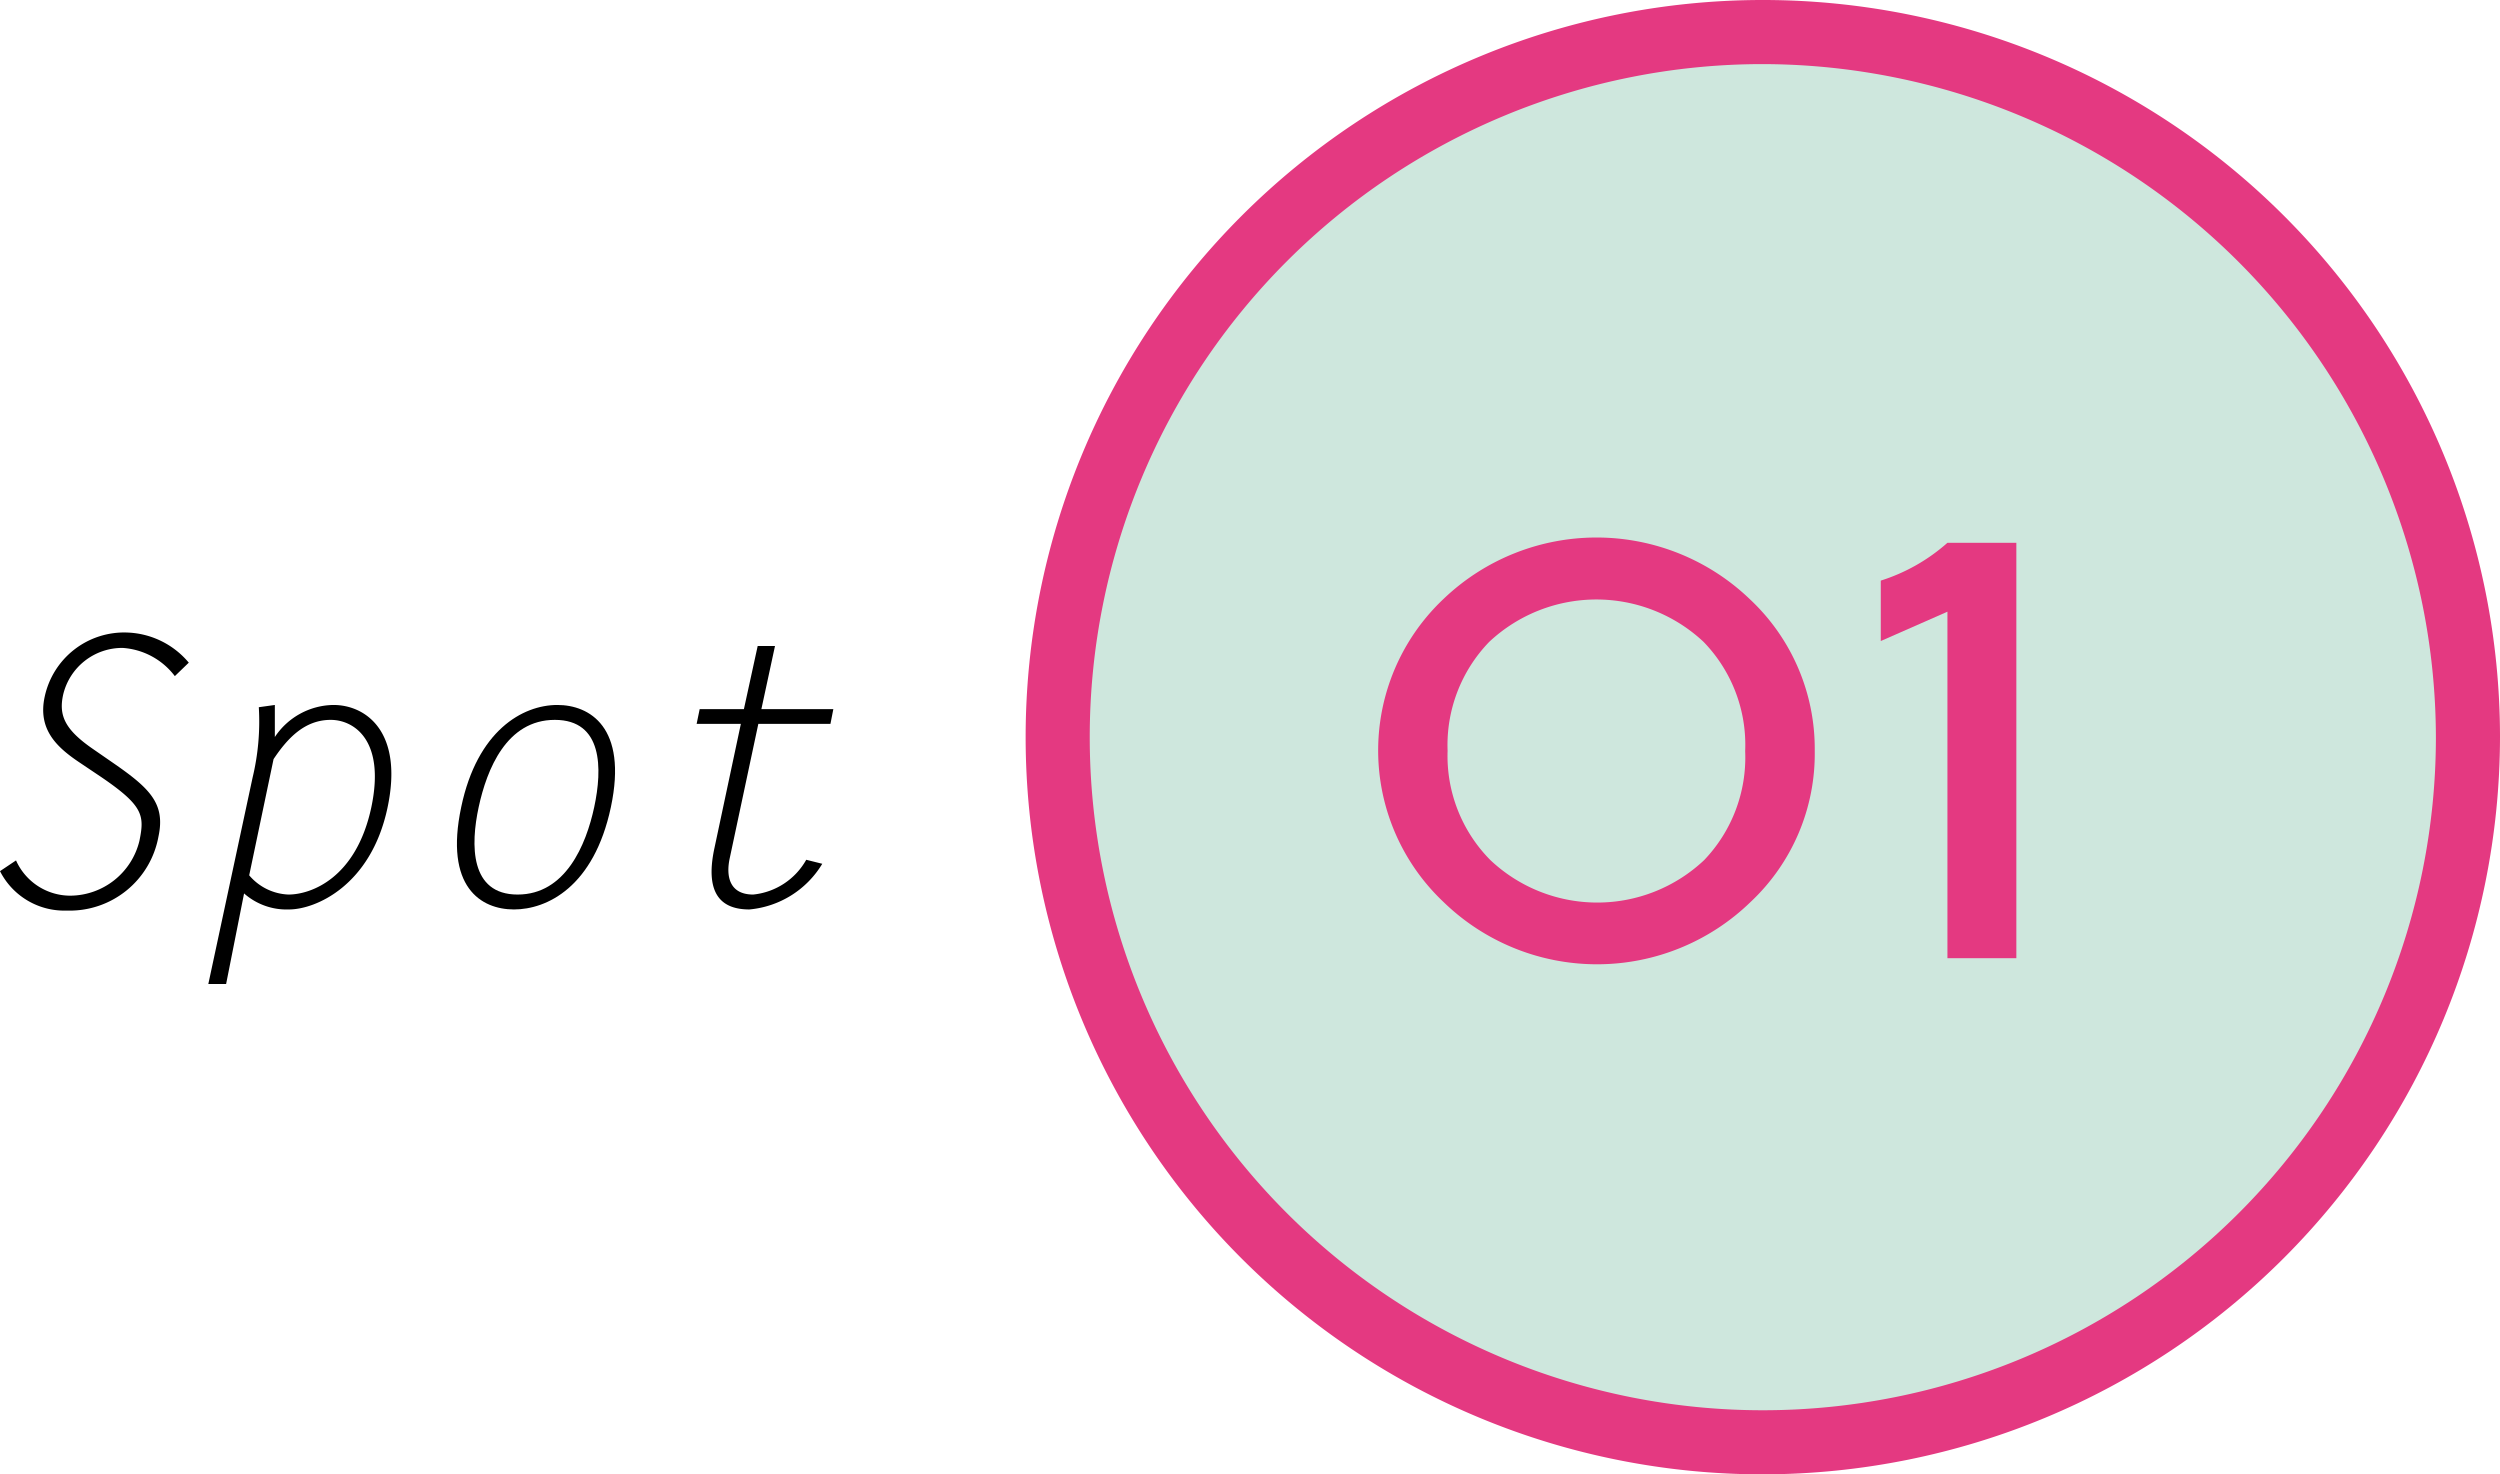
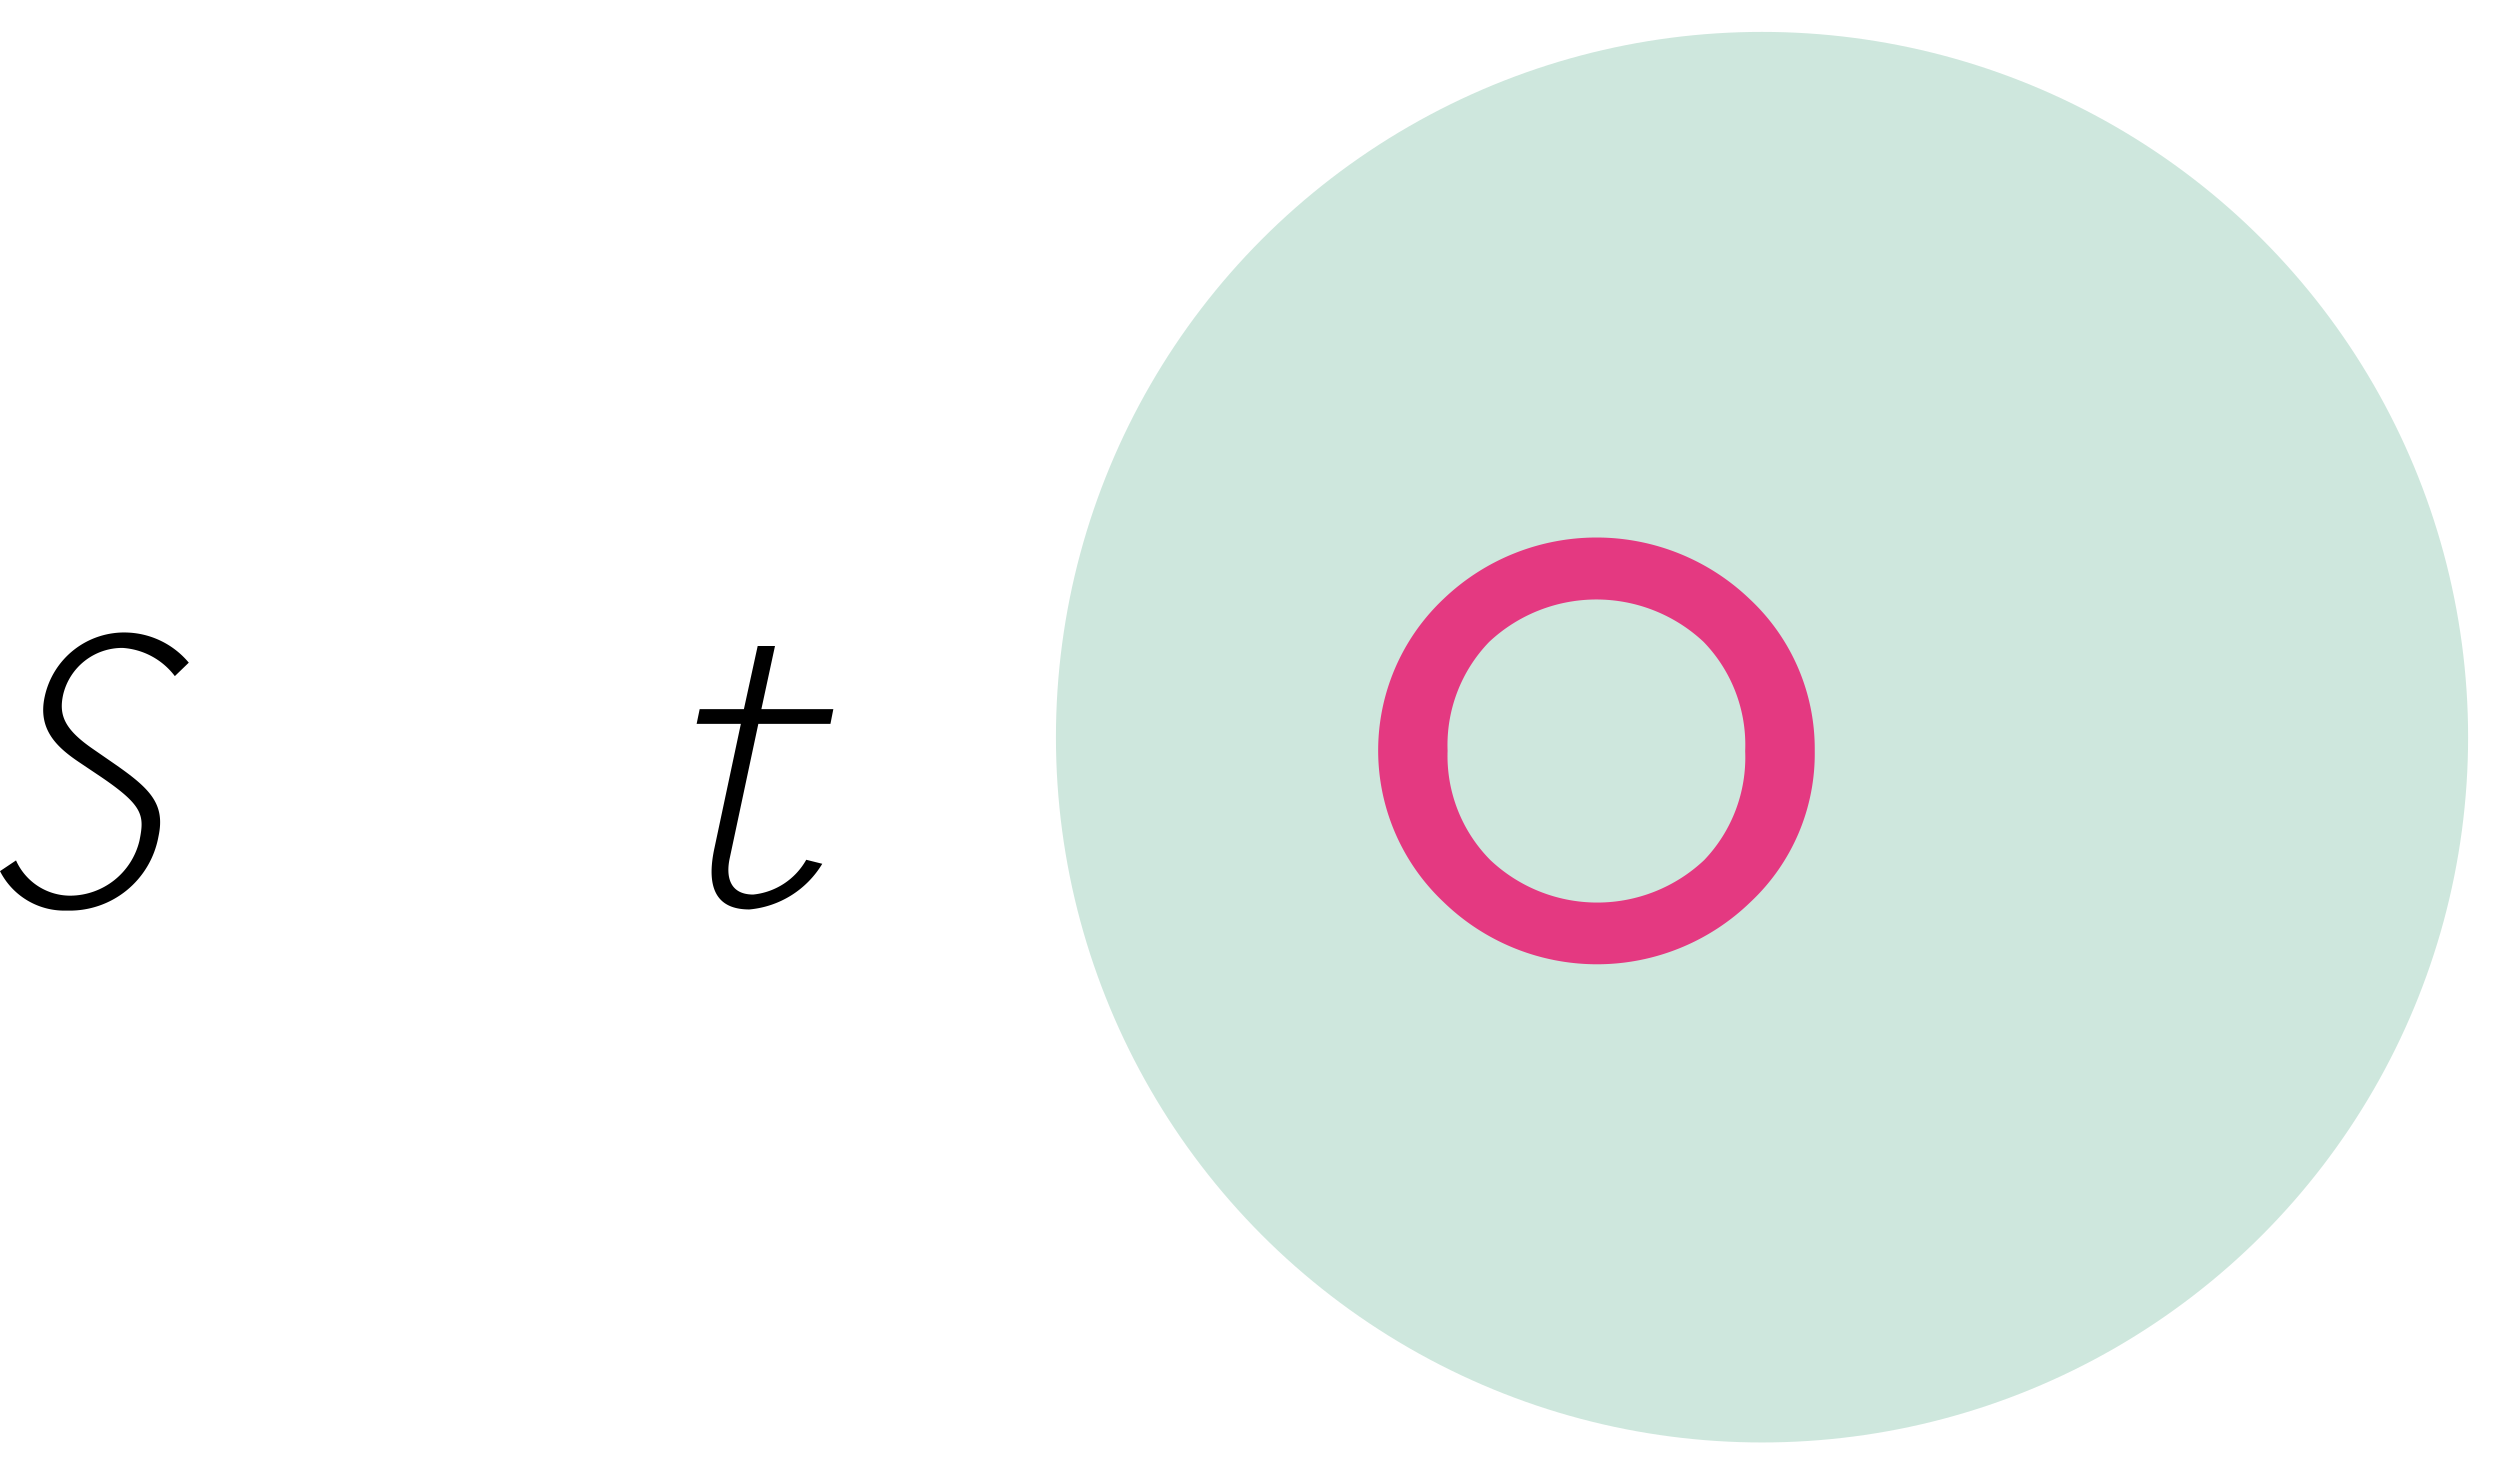
<svg xmlns="http://www.w3.org/2000/svg" width="156" height="92" viewBox="0 0 156 92">
  <defs>
    <style>.cls-1{fill:#cee7dd;}.cls-2{fill:#e43981;}</style>
  </defs>
  <g id="レイヤー_2" data-name="レイヤー 2">
    <g id="デザイン">
      <path d="M10.91,42.19a4.45,4.45,0,0,0-3.26-1.76,3.79,3.79,0,0,0-3.71,2.92c-.28,1.29.09,2.17,1.88,3.4l1.2.83c2.32,1.6,3.31,2.55,2.87,4.61a5.63,5.63,0,0,1-5.72,4.63A4.5,4.5,0,0,1,0,54.36l1-.67a3.71,3.71,0,0,0,3.41,2.2,4.47,4.47,0,0,0,4.29-3.42c.32-1.58.27-2.18-2.41-4l-1.37-.92c-1.41-.95-2.57-2.06-2.13-4.08a5.07,5.07,0,0,1,5.14-4,5.24,5.24,0,0,1,3.85,1.88Z" />
-       <path d="M15.76,48.53a15,15,0,0,0,.39-4.4l1-.14v2h0a4.46,4.46,0,0,1,3.66-2c2,0,4.4,1.65,3.36,6.46s-4.47,6.3-6.14,6.3a4,4,0,0,1-2.8-1L14.11,61.4H13Zm-.21,6.09A3.38,3.38,0,0,0,18,55.82c1.39,0,4.22-1,5.17-5.44.9-4.26-1.14-5.46-2.53-5.46-1.62,0-2.69,1.13-3.57,2.45Z" />
-       <path d="M28.78,50.36c1-4.77,3.83-6.37,6-6.37,2,0,4.4,1.37,3.34,6.37s-4,6.39-6.05,6.39S27.72,55.36,28.78,50.36Zm8.3,0c.51-2.38.55-5.44-2.46-5.44S30.38,48,29.87,50.36s-.55,5.46,2.43,5.46S36.57,52.74,37.08,50.36Z" />
      <path d="M51.82,45.17h-4.5l-1.78,8.36c-.26,1.18,0,2.29,1.46,2.29a4.29,4.29,0,0,0,3.31-2.17l1,.25a5.93,5.93,0,0,1-4.55,2.85c-1.57,0-2.85-.77-2.17-3.87l1.64-7.71H43.47l.19-.92h2.76l.86-3.94h1.08l-.85,3.94H52Z" />
      <ellipse class="cls-1" cx="109.95" cy="46" rx="44.06" ry="44.01" />
-       <path class="cls-2" d="M110,92A46,46,0,1,1,156,46,46.07,46.07,0,0,1,110,92Zm0-88A42,42,0,1,0,152,46,42.09,42.09,0,0,0,110,4Z" />
      <path class="cls-2" d="M113.24,46.85a12.68,12.68,0,0,1-4,9.43,13.75,13.75,0,0,1-19.17,0,13,13,0,0,1,0-18.9,13.81,13.81,0,0,1,19.11,0A12.78,12.78,0,0,1,113.24,46.85Zm-4.34,0a9.23,9.23,0,0,0-2.6-6.8,9.78,9.78,0,0,0-13.37,0,9.27,9.27,0,0,0-2.6,6.8A9.23,9.23,0,0,0,93,53.67a9.72,9.72,0,0,0,13.34,0A9.27,9.27,0,0,0,108.9,46.89Z" />
-       <path class="cls-2" d="M125.82,59.79h-4.3V38.17L117.36,40V36.23a11.45,11.45,0,0,0,4.16-2.36h4.3Z" />
    </g>
  </g>
</svg>